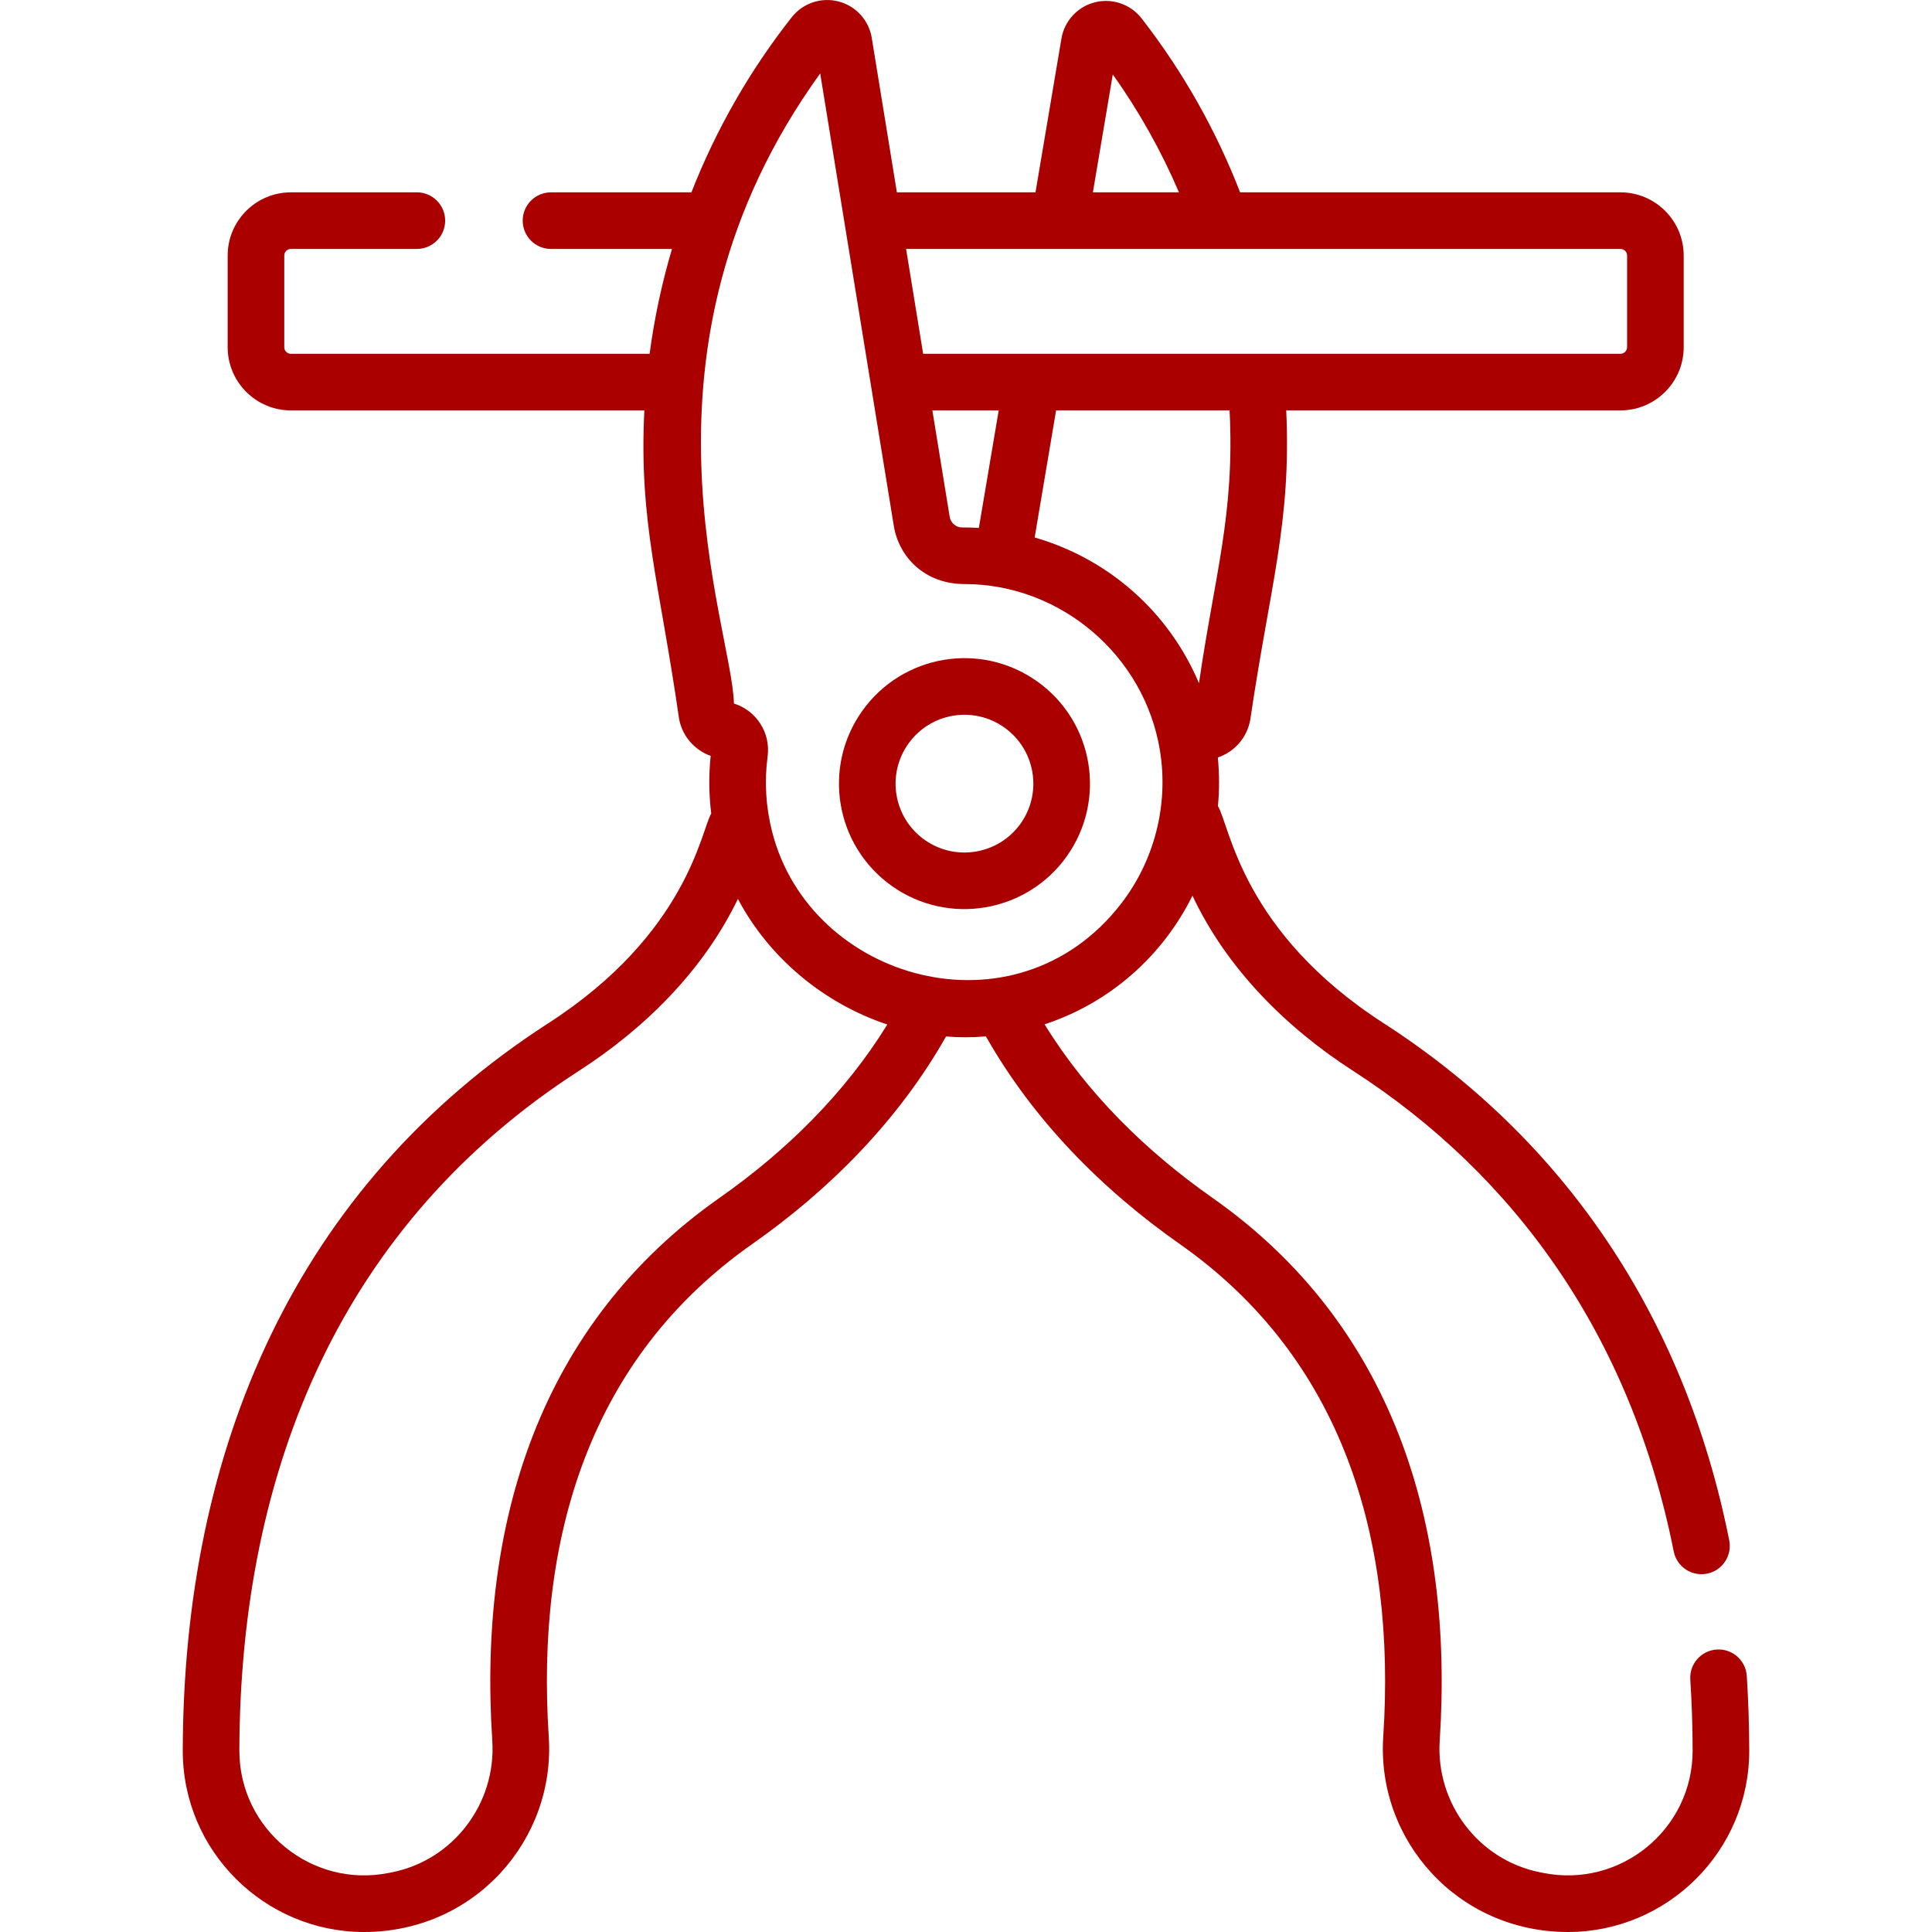
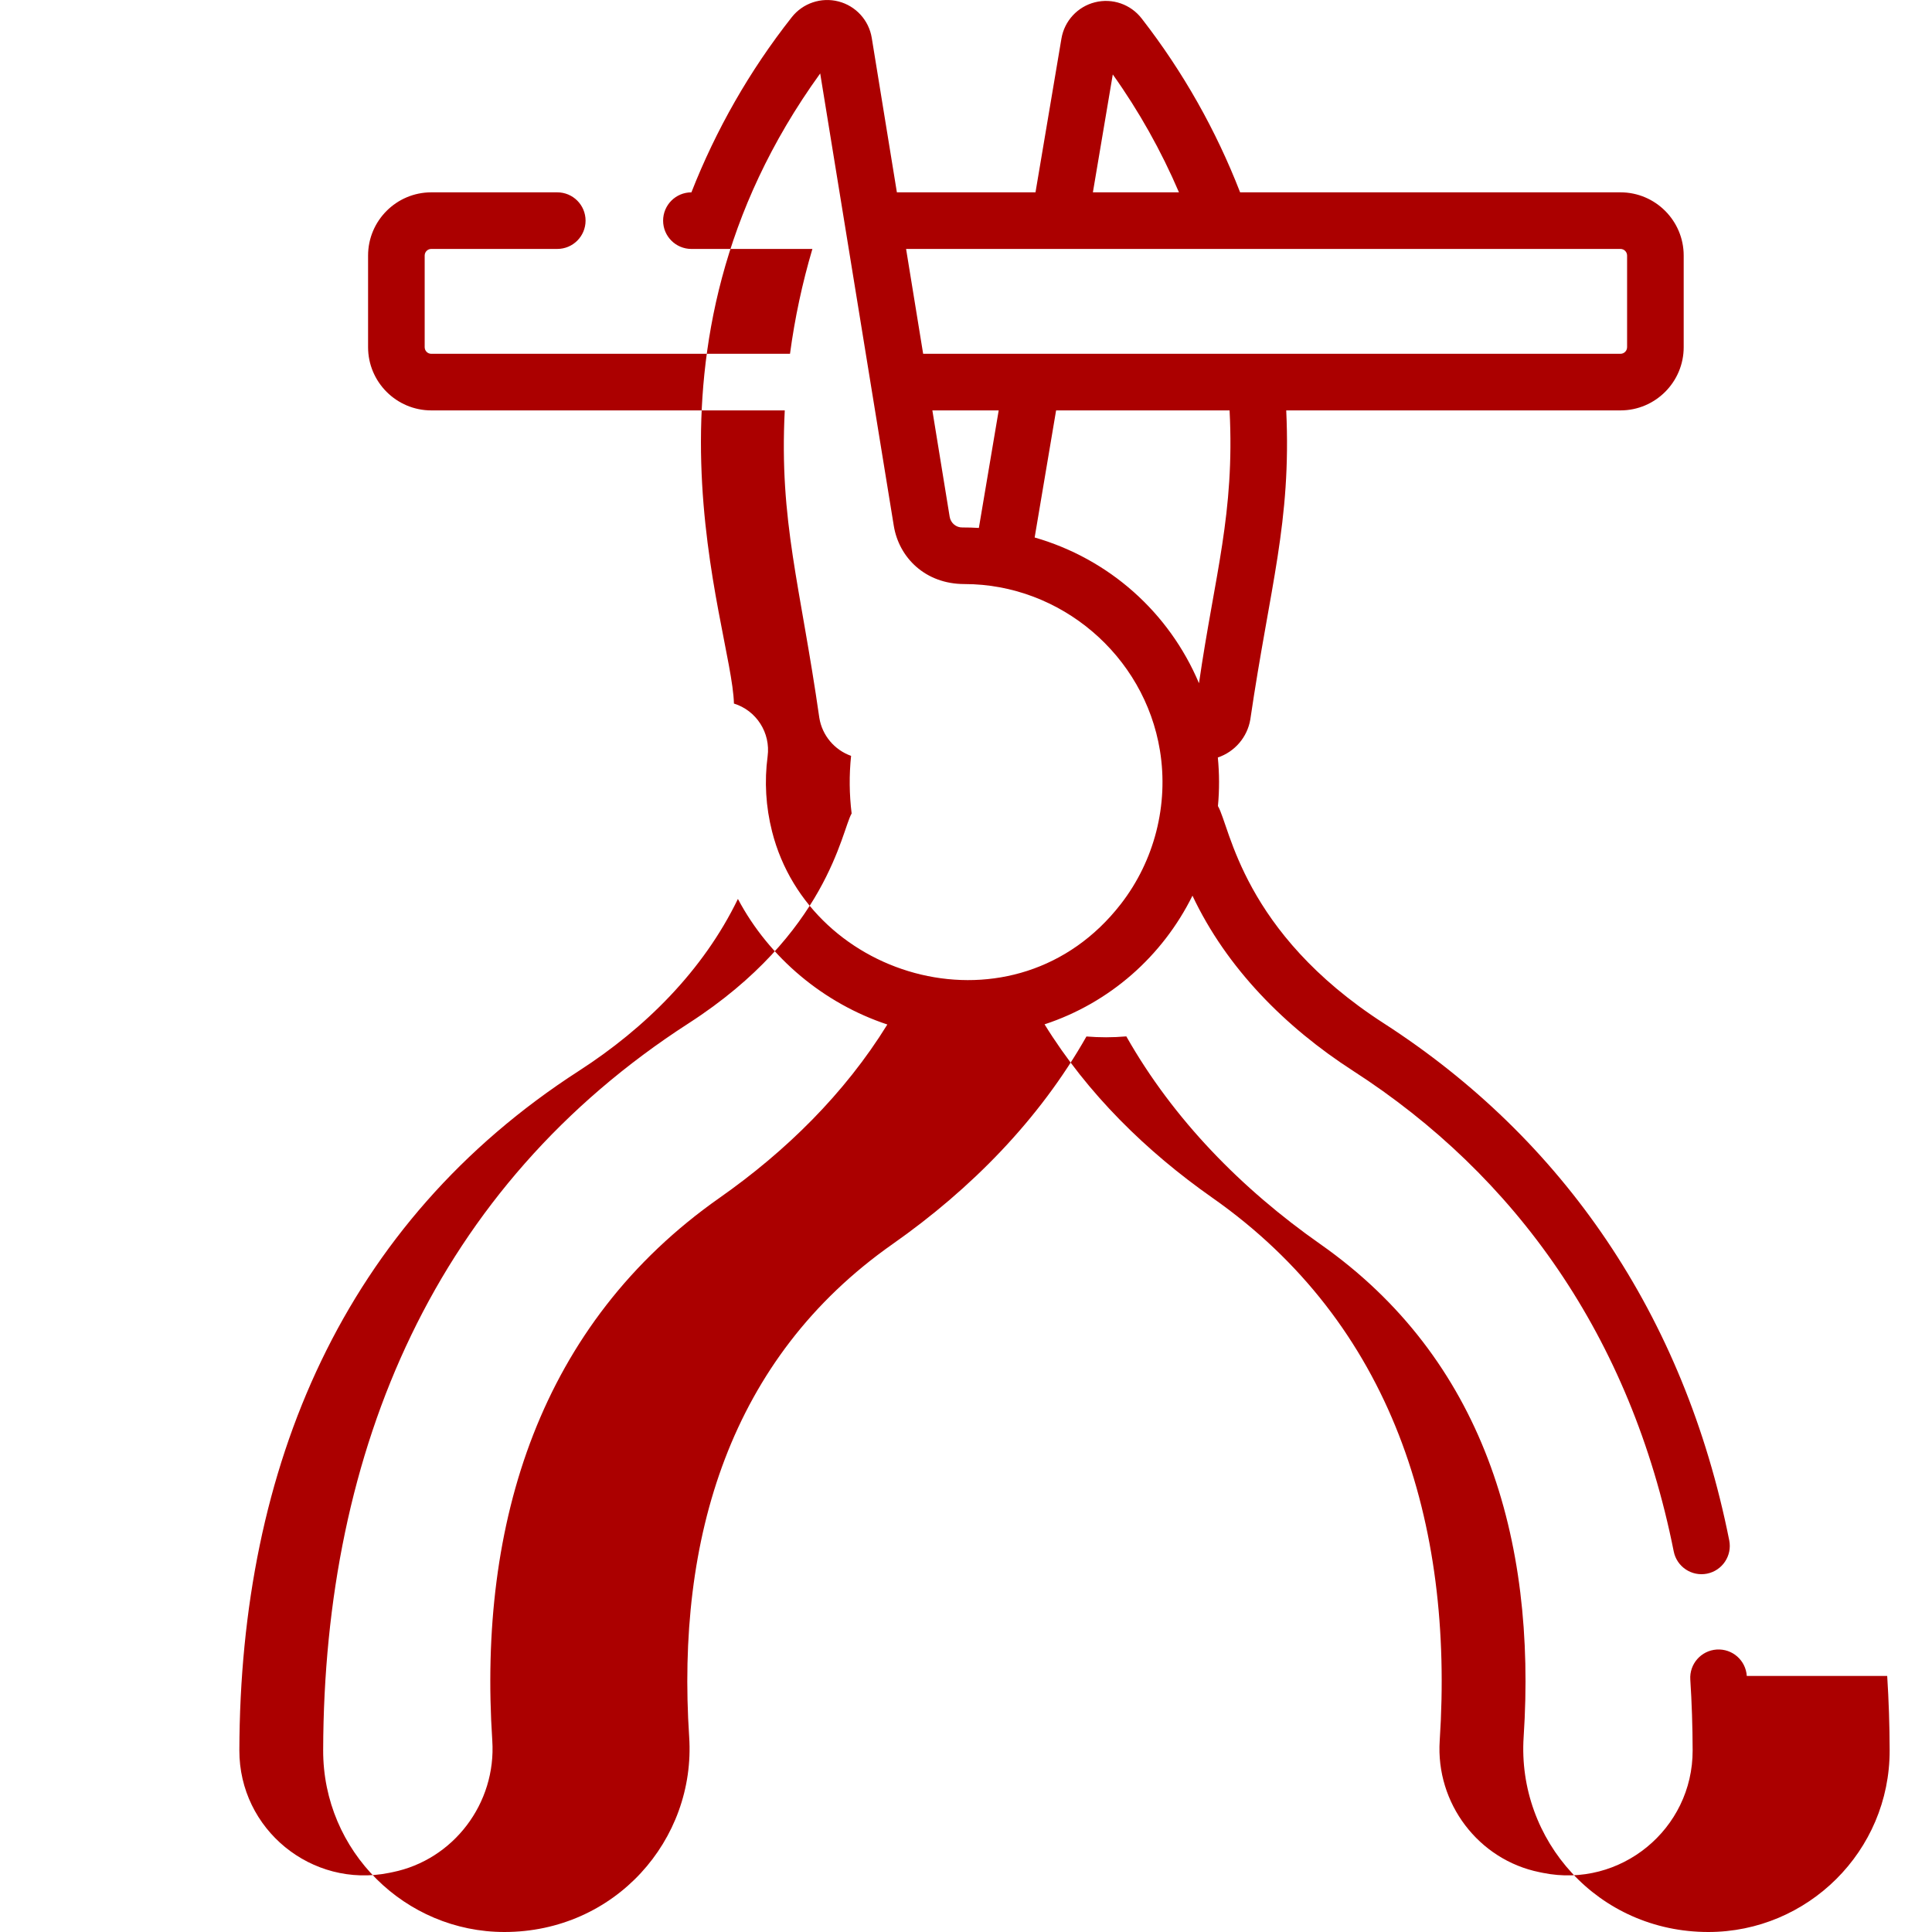
<svg xmlns="http://www.w3.org/2000/svg" width="512" height="512" x="0" y="0" viewBox="0 0 512 512" style="enable-background:new 0 0 512 512" xml:space="preserve" class="">
  <g>
    <g>
      <g>
-         <path d="m462.916 444.144c-.268-4.132-3.808-7.264-7.969-7-4.134.268-7.268 3.835-7 7.969.395 6.095.604 12.397.62 18.731.055 20.935-19.147 36.637-39.668 32.488l-.921-.187c-16.164-3.273-27.531-18.263-26.439-34.871 3.797-57.81-12.656-110.452-60.258-143.858-17.455-12.25-33.085-27.527-44.463-45.957 17.261-5.677 31.256-18.046 39.198-34.096 9.022 19.151 24.557 34.807 42.56 46.42 42.959 27.711 73.605 70.288 84.979 127.363.813 4.079 4.777 6.695 8.821 5.89 4.063-.81 6.699-4.759 5.89-8.821-11.916-59.802-44.117-106.433-91.559-137.037-37.487-24.179-40.687-52.011-43.941-57.564.402-4.263.39-8.573-.029-12.872 4.448-1.495 7.809-5.343 8.606-10.068 5.185-35.334 10.899-52.214 9.52-81.914h88.579c9.237 0 16.753-7.516 16.753-16.753v-24.285c0-9.237-7.516-16.752-16.753-16.752h-100.798c-6.401-16.49-15.109-31.907-25.947-45.885l-.16-.207c-2.908-3.752-7.765-5.431-12.365-4.272-4.605 1.156-8.09 4.928-8.88 9.609l-6.876 40.756h-36.733l-6.659-40.93c-.761-4.679-4.218-8.47-8.807-9.658-4.589-1.186-9.451.449-12.388 4.172-11.195 14.194-20.103 29.863-26.598 46.417h-37.21c-4.142 0-7.5 3.357-7.5 7.5s3.358 7.5 7.5 7.5h32.061c-2.689 9.09-4.674 18.382-5.933 27.789h-95.062c-.967 0-1.753-.786-1.753-1.753v-24.286c0-.966.786-1.752 1.753-1.752h33.385c4.142 0 7.5-3.357 7.5-7.5s-3.358-7.5-7.5-7.5h-33.385c-9.238 0-16.753 7.515-16.753 16.752v24.285c0 9.237 7.515 16.753 16.753 16.753h93.674c-1.502 29.535 4.123 46.277 9.16 81.484.761 4.678 4.041 8.519 8.416 10.069-.535 5.09-.481 10.196.145 15.269-2.666 4.481-6.34 31.826-43.19 55.597-67.063 43.26-96.649 112.793-96.859 192.627-.071 26.869 21.814 48.194 48.031 48.194 29.3-.009 50.759-24.392 48.965-51.708-3.456-52.604 10.756-100.317 53.906-130.597 20.795-14.595 38.9-33.002 51.374-55.016 3.517.282 6.86.297 10.569-.026 12.478 22.029 30.579 40.438 51.388 55.041 43.152 30.283 57.362 77.997 53.907 130.597-1.798 27.338 19.681 51.709 48.963 51.709 26.233 0 48.103-21.342 48.032-48.196-.018-6.643-.238-13.257-.652-19.66zm-145.173-263.081c-7.957-18.843-23.882-32.959-43.549-38.624l5.683-33.679h45.975c1.388 27.434-3.919 43.387-8.109 72.303zm-62.677-41.282c-1.682.057-3.127-1.181-3.396-2.839l-4.585-28.183h17.58l-5.256 31.15c-1.444-.083-2.891-.137-4.343-.128zm39.832-120.051c6.954 9.759 12.817 20.22 17.541 31.24h-22.812zm134.545 46.24c.967 0 1.753.786 1.753 1.752v24.285c0 .967-.786 1.753-1.753 1.753-10.662 0-177.102 0-184.799 0l-4.521-27.789c8.148-.001 179.462-.001 189.32-.001zm-238.725 251.447c-47.609 33.409-64.054 86.061-60.258 143.858 1.091 16.608-10.276 31.598-26.439 34.871l-.922.187c-20.51 4.146-39.722-11.541-39.667-32.488.198-75.334 27.681-139.868 89.99-180.06 17.526-11.306 32.934-26.559 42.132-45.56 8.304 15.683 22.833 27.717 39.6 33.277-11.337 18.35-26.923 33.624-44.436 45.915zm13.891-97.044c-1.668-6.573-2.066-13.275-1.185-19.916.837-6.302-3.01-12.174-8.924-14.007-.515-20.826-30.21-93.518 22.86-166.984l19.505 119.885c1.36 8.359 8.289 15.429 18.727 15.429 25.471 0 47.702 18.902 51.805 44.123 2.336 14.359-1.444 29.187-10.371 40.683-27.86 35.878-82.374 20.381-92.417-19.213z" fill="#ab0000" data-original="#000000" style="" class="" />
-         <path d="m282.69 226.957c10.653-14.975 7.158-35.716-7.818-46.372-15.007-10.675-35.738-7.128-46.371 7.818-10.654 14.972-7.159 35.716 7.817 46.372 15.034 10.695 35.81 7.026 46.372-7.818zm-12.223-8.696c-5.833 8.2-17.252 10.126-25.454 4.291-8.219-5.848-10.14-17.233-4.291-25.454 5.857-8.233 17.249-10.129 25.453-4.291 8.221 5.848 10.14 17.233 4.292 25.454z" fill="#ab0000" data-original="#000000" style="" class="" />
+         <path d="m462.916 444.144c-.268-4.132-3.808-7.264-7.969-7-4.134.268-7.268 3.835-7 7.969.395 6.095.604 12.397.62 18.731.055 20.935-19.147 36.637-39.668 32.488l-.921-.187c-16.164-3.273-27.531-18.263-26.439-34.871 3.797-57.81-12.656-110.452-60.258-143.858-17.455-12.25-33.085-27.527-44.463-45.957 17.261-5.677 31.256-18.046 39.198-34.096 9.022 19.151 24.557 34.807 42.56 46.42 42.959 27.711 73.605 70.288 84.979 127.363.813 4.079 4.777 6.695 8.821 5.89 4.063-.81 6.699-4.759 5.89-8.821-11.916-59.802-44.117-106.433-91.559-137.037-37.487-24.179-40.687-52.011-43.941-57.564.402-4.263.39-8.573-.029-12.872 4.448-1.495 7.809-5.343 8.606-10.068 5.185-35.334 10.899-52.214 9.52-81.914h88.579c9.237 0 16.753-7.516 16.753-16.753v-24.285c0-9.237-7.516-16.752-16.753-16.752h-100.798c-6.401-16.49-15.109-31.907-25.947-45.885l-.16-.207c-2.908-3.752-7.765-5.431-12.365-4.272-4.605 1.156-8.09 4.928-8.88 9.609l-6.876 40.756h-36.733l-6.659-40.93c-.761-4.679-4.218-8.47-8.807-9.658-4.589-1.186-9.451.449-12.388 4.172-11.195 14.194-20.103 29.863-26.598 46.417c-4.142 0-7.5 3.357-7.5 7.5s3.358 7.5 7.5 7.5h32.061c-2.689 9.09-4.674 18.382-5.933 27.789h-95.062c-.967 0-1.753-.786-1.753-1.753v-24.286c0-.966.786-1.752 1.753-1.752h33.385c4.142 0 7.5-3.357 7.5-7.5s-3.358-7.5-7.5-7.5h-33.385c-9.238 0-16.753 7.515-16.753 16.752v24.285c0 9.237 7.515 16.753 16.753 16.753h93.674c-1.502 29.535 4.123 46.277 9.16 81.484.761 4.678 4.041 8.519 8.416 10.069-.535 5.09-.481 10.196.145 15.269-2.666 4.481-6.34 31.826-43.19 55.597-67.063 43.26-96.649 112.793-96.859 192.627-.071 26.869 21.814 48.194 48.031 48.194 29.3-.009 50.759-24.392 48.965-51.708-3.456-52.604 10.756-100.317 53.906-130.597 20.795-14.595 38.9-33.002 51.374-55.016 3.517.282 6.86.297 10.569-.026 12.478 22.029 30.579 40.438 51.388 55.041 43.152 30.283 57.362 77.997 53.907 130.597-1.798 27.338 19.681 51.709 48.963 51.709 26.233 0 48.103-21.342 48.032-48.196-.018-6.643-.238-13.257-.652-19.66zm-145.173-263.081c-7.957-18.843-23.882-32.959-43.549-38.624l5.683-33.679h45.975c1.388 27.434-3.919 43.387-8.109 72.303zm-62.677-41.282c-1.682.057-3.127-1.181-3.396-2.839l-4.585-28.183h17.58l-5.256 31.15c-1.444-.083-2.891-.137-4.343-.128zm39.832-120.051c6.954 9.759 12.817 20.22 17.541 31.24h-22.812zm134.545 46.24c.967 0 1.753.786 1.753 1.752v24.285c0 .967-.786 1.753-1.753 1.753-10.662 0-177.102 0-184.799 0l-4.521-27.789c8.148-.001 179.462-.001 189.32-.001zm-238.725 251.447c-47.609 33.409-64.054 86.061-60.258 143.858 1.091 16.608-10.276 31.598-26.439 34.871l-.922.187c-20.51 4.146-39.722-11.541-39.667-32.488.198-75.334 27.681-139.868 89.99-180.06 17.526-11.306 32.934-26.559 42.132-45.56 8.304 15.683 22.833 27.717 39.6 33.277-11.337 18.35-26.923 33.624-44.436 45.915zm13.891-97.044c-1.668-6.573-2.066-13.275-1.185-19.916.837-6.302-3.01-12.174-8.924-14.007-.515-20.826-30.21-93.518 22.86-166.984l19.505 119.885c1.36 8.359 8.289 15.429 18.727 15.429 25.471 0 47.702 18.902 51.805 44.123 2.336 14.359-1.444 29.187-10.371 40.683-27.86 35.878-82.374 20.381-92.417-19.213z" fill="#ab0000" data-original="#000000" style="" class="" />
      </g>
    </g>
  </g>
</svg>